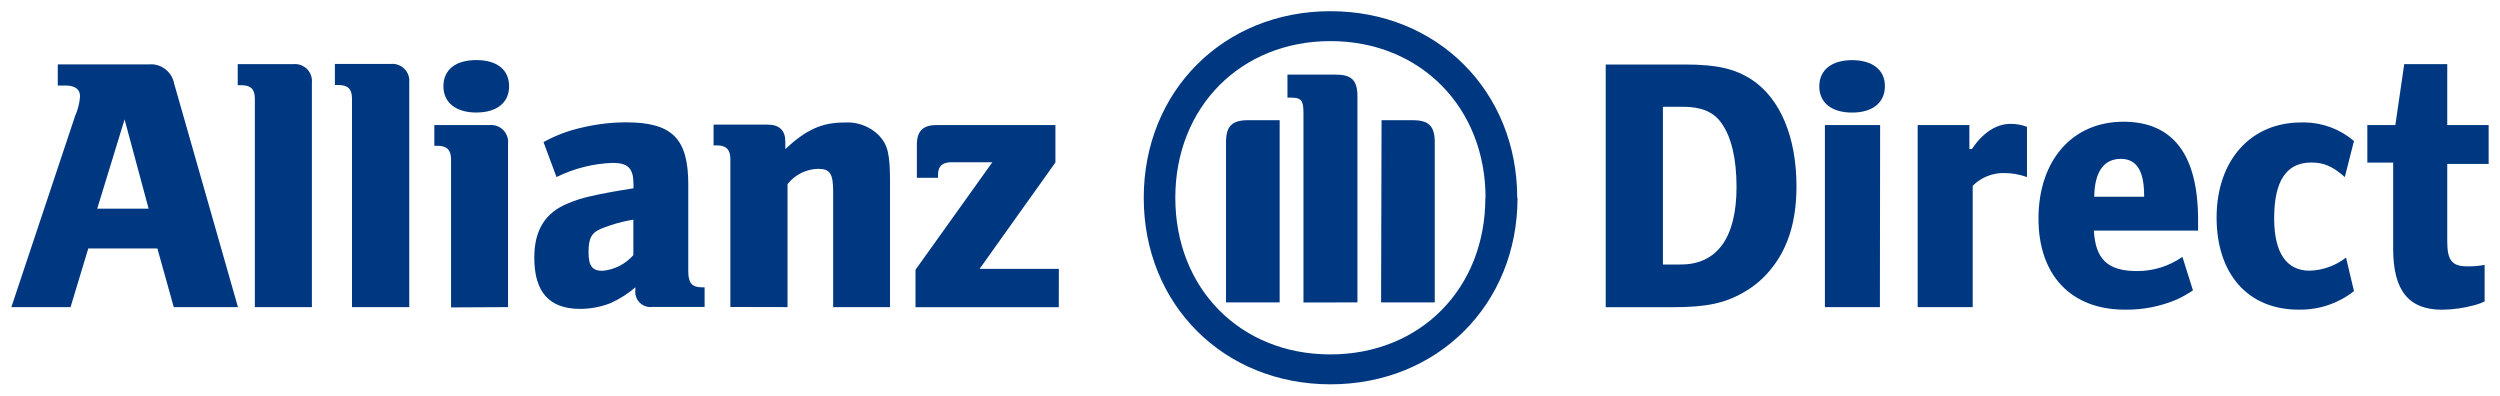
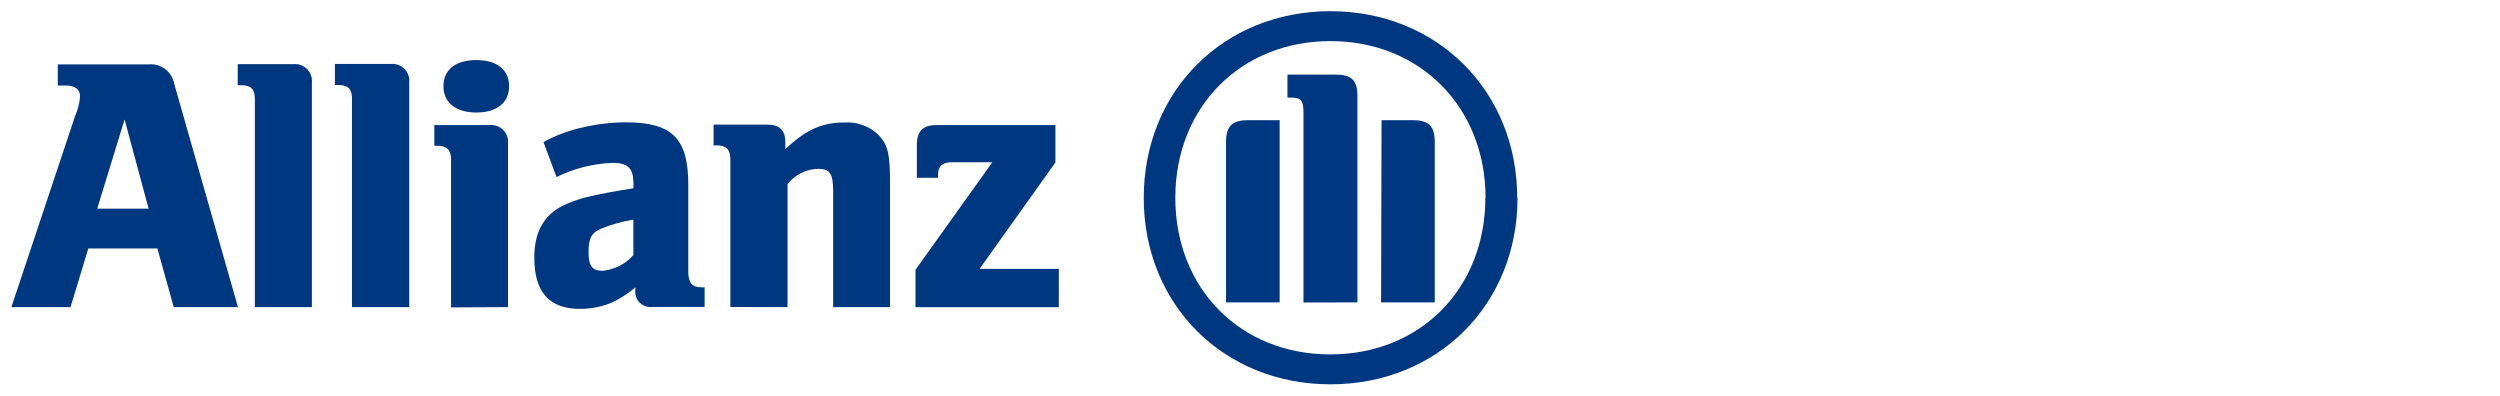
<svg xmlns="http://www.w3.org/2000/svg" version="1.1" id="svg3813" width="1024" height="162" viewBox="-4.14 -4.14 924.398 146.263">
  <defs id="defs3815" />
-   <path id="path3720" d="m 680.723,18.102 c -7.544,0 -12.135,3.626 -12.135,9.705 0,6.075 4.591,9.684 12.135,9.684 7.539,0 12.133,-3.628 12.133,-9.814 0,-5.947 -4.594,-9.574 -12.133,-9.574 z m 204.18,1.482 -3.281,22.521 -10.361,0 0,13.881 9.555,0 0,31.914 c 0,15.303 5.661,22.496 18.059,22.496 4.145,-0.04 8.266,-0.631 12.26,-1.75 1.216,-0.312 2.386,-0.761 3.5,-1.332 l 0,-13.512 c -2.159,0.435 -4.359,0.616 -6.557,0.549 -5.513,0 -7.262,-2.295 -7.262,-9.16 l 0,-28.701 15.305,0 0,-14.385 -15.305,0 0,-22.521 -15.912,0 z m -295.297,0.133 0,89.742 25.053,0 c 12.134,0 19.151,-1.466 26.236,-5.641 4.096,-2.364 7.674,-5.533 10.512,-9.316 5.923,-7.671 8.744,-17.485 8.744,-29.771 0,-18.036 -5.922,-32.333 -16.439,-39.35 -6.186,-4.043 -12.788,-5.664 -24.789,-5.664 l -29.316,0 z m 21.16,15.631 7.545,0 c 6.559,0 11.172,1.88 14.014,5.928 3.76,5.112 5.66,13.335 5.66,23.715 0,18.716 -7.149,28.682 -20.615,28.682 l -6.604,0.023 0,-58.348 z m 170.273,5.531 c -18.863,0 -31.391,14.278 -31.391,35.83 0,20.88 12.002,33.666 31.939,33.666 6.709,0.107 13.364,-1.221 19.521,-3.891 1.962,-0.943 3.858,-2.02 5.664,-3.236 l -3.893,-12.393 c -4.938,3.453 -10.829,5.286 -16.855,5.242 -10.776,0 -15.303,-4.37 -15.895,-14.951 l 38.541,0 0,-3.916 c 0,-24.242 -9.313,-36.352 -27.633,-36.352 z m 67.074,0.252 c -0.445,-0.007 -0.89,-0.002 -1.336,0.012 -18.735,0 -31.26,14.14 -31.26,35.15 0,21.006 11.715,34.082 30.318,34.082 5.39,0.107 10.722,-1.137 15.502,-3.627 1.762,-0.919 3.427,-2.001 4.98,-3.236 l -2.93,-12.398 c -3.857,3.013 -8.574,4.711 -13.463,4.854 -8.637,0 -13.119,-6.732 -13.119,-19.389 0,-13.883 4.57,-20.615 13.73,-20.615 4.59,0 7.826,1.331 12.393,5.379 l 3.389,-13.334 c -5.091,-4.352 -11.537,-6.776 -18.205,-6.877 z m -108.781,0.533 c -5.269,0 -10.255,3.237 -14.299,9.312 l -0.941,0 0,-8.871 -19.125,0 0,67.328 20.352,0 0,-44.859 c 3.125,-3.144 7.417,-4.857 11.85,-4.721 2.804,0.029 5.581,0.532 8.219,1.488 l 0,-18.584 c -1.934,-0.728 -3.985,-1.099 -6.055,-1.094 z m -68.668,0.441 0,67.328 20.332,0 0.088,-67.328 -20.42,0 z m 109.438,12.504 c 5.791,0 8.615,4.37 8.615,13.617 l 0,0.393 -18.453,0 c 0.131,-9.155 3.495,-14.01 9.838,-14.01 z" style="fill:#003781;fill-opacity:1;fill-rule:nonzero;stroke:none" />
  <path id="path3722" d="m 171.934,18.076 c -7.759,0 -12.154,3.652 -12.154,9.688 0,6.03 4.616,9.707 12.154,9.707 7.544,0 12.135,-3.608 12.135,-9.707 0,-6.035 -4.371,-9.688 -12.135,-9.688 z m -30.852,1.402 c -0.23,-0.007 -0.46,6.2e-4 -0.691,0.019 l -20.746,0 0,7.807 1.312,0 c 3.52,0 5.006,1.486 5.006,5.006 l 0,77.123 21.182,0 0,-83.072 c 0.18,-1.85 -0.47,-3.686 -1.773,-5.01 -1.141,-1.162 -2.681,-1.826 -4.289,-1.873 z m -35.928,0.076 c -0.226,-0.009 -0.453,-0.005 -0.682,0.012 l -20.766,0 0,7.803 1.352,0 c 3.501,0 4.984,1.488 4.984,5.004 l 0,77.061 21.094,0 0,-83.072 c 0.166,-1.826 -0.478,-3.627 -1.762,-4.936 -1.119,-1.145 -2.636,-1.811 -4.221,-1.871 z m -53.551,0.078 c -0.279,1.4e-4 -0.559,0.014 -0.842,0.041 l -33.6,0 0,7.807 2.844,0 c 3.496,0 5.395,1.353 5.395,4.043 -0.185,2.475 -0.801,4.903 -1.812,7.168 L 0,109.434 l 21.885,0 6.559,-21.686 25.551,0 6.061,21.686 23.738,0 -23.588,-82.631 c -0.769,-4.189 -4.422,-7.172 -8.602,-7.17 z m -9.738,20.393 8.896,33.012 -19.018,0 10.121,-33.012 z m 185.377,1.072 c -5.44,0.02 -10.862,0.664 -16.154,1.924 -5,1.104 -9.812,2.911 -14.295,5.377 l 4.809,12.943 c 6.47,-3.203 13.55,-4.994 20.768,-5.248 5.683,0 7.695,2.012 7.695,7.914 l 0,1.486 c -8.614,1.376 -11.324,1.922 -16.178,2.996 -2.729,0.611 -5.401,1.471 -7.979,2.555 -8.506,3.389 -12.529,9.971 -12.529,20.068 0,12.787 5.533,18.979 16.988,18.979 3.886,-0.009 7.732,-0.751 11.346,-2.188 3.271,-1.494 6.32,-3.446 9.049,-5.795 l 0,0.943 c -0.234,1.738 0.358,3.481 1.598,4.721 1.24,1.24 2.982,1.831 4.721,1.596 l 19.283,0 0,-7.26 -1.051,0 c -3.627,0 -4.984,-1.636 -4.984,-5.924 l 0,-32.025 c 0,-17.094 -5.923,-23.062 -23.086,-23.062 z m 82.605,0.039 c -0.584,-0.023 -1.173,-0.015 -1.762,0.025 -8.242,0 -14.039,2.538 -21.865,9.814 l 0,-2.686 c 0,-4.199 -2.184,-6.342 -6.559,-6.342 l -19.98,0 0,7.674 1.207,0 c 3.515,0 5.006,1.616 5.006,5.117 l 0,54.65 21.137,0.043 0,-45.469 c 2.734,-3.501 6.904,-5.582 11.348,-5.664 4.37,0 5.527,1.748 5.527,8.525 l 0,42.607 21.029,0 0,-45.908 c 0,-10.665 -0.76,-14.034 -4.148,-17.643 -2.94,-2.909 -6.851,-4.588 -10.939,-4.746 z M 177.609,42.086 c -0.229,-0.007 -0.461,6.3e-4 -0.691,0.019 l -20.502,0 0,7.67 1.201,0 c 3.52,0 4.984,1.621 4.984,5.117 l 0,54.654 21.07,-0.113 0,-60.508 c 0.17,-1.846 -0.483,-3.667 -1.787,-4.984 -1.141,-1.15 -2.673,-1.81 -4.275,-1.855 z m 164.553,0.019 c -5.004,0 -7.299,2.182 -7.299,7.279 l 0,12.24 7.826,0 0,-1.201 c 0,-3.086 1.616,-4.568 4.961,-4.568 l 15.129,0 -28.42,39.764 0,13.857 52.99,0 0.023,-14.184 -29.316,0 28.047,-39.352 0,-13.836 -43.941,0 z m -112.143,34.975 0,13.115 c -2.92,3.345 -7.017,5.425 -11.436,5.816 -3.804,0 -5.137,-1.857 -5.137,-6.906 0,-5.054 1.05,-7.259 4.834,-8.744 3.779,-1.522 7.715,-2.626 11.738,-3.281 z" style="fill:#003781;fill-opacity:1;fill-rule:nonzero;stroke:none" />
  <path id="path3736" style="fill:#003781;fill-opacity:1;fill-rule:nonzero;stroke:none" d="m 497.793,107.686 0,-76.119 c 0,-6.079 -2.188,-8.11 -8.046,-8.11 l -17.837,0 0,8.501 1.07,0 c 4.067,0 4.854,0.917 4.854,5.815 l 0,69.956 19.96,-0.044 z m 8.745,0 19.849,0 0,-59.288 c 0,-5.947 -2.295,-8.086 -8.11,-8.086 l -11.568,0 -0.171,67.374 z m -37.514,0 0,-67.374 -11.739,0 c -5.815,0 -8.091,2.183 -8.091,8.086 l 0,59.288 19.83,0 z M 545.097,68.995 c 0,33.554 -24.047,57.929 -57.339,57.929 -33.296,0 -57.319,-24.375 -57.319,-57.929 0,-33.56 24.219,-57.935 57.383,-57.935 33.164,0 57.344,24.488 57.344,57.954 m 11.714,0 C 556.88,29.664 527.349,0 487.822,0 448.301,0 418.765,29.556 418.765,69.014 c 0,39.459 29.536,68.97 69.058,68.97 39.526,0 69.17,-29.468 69.17,-68.97" />
</svg>